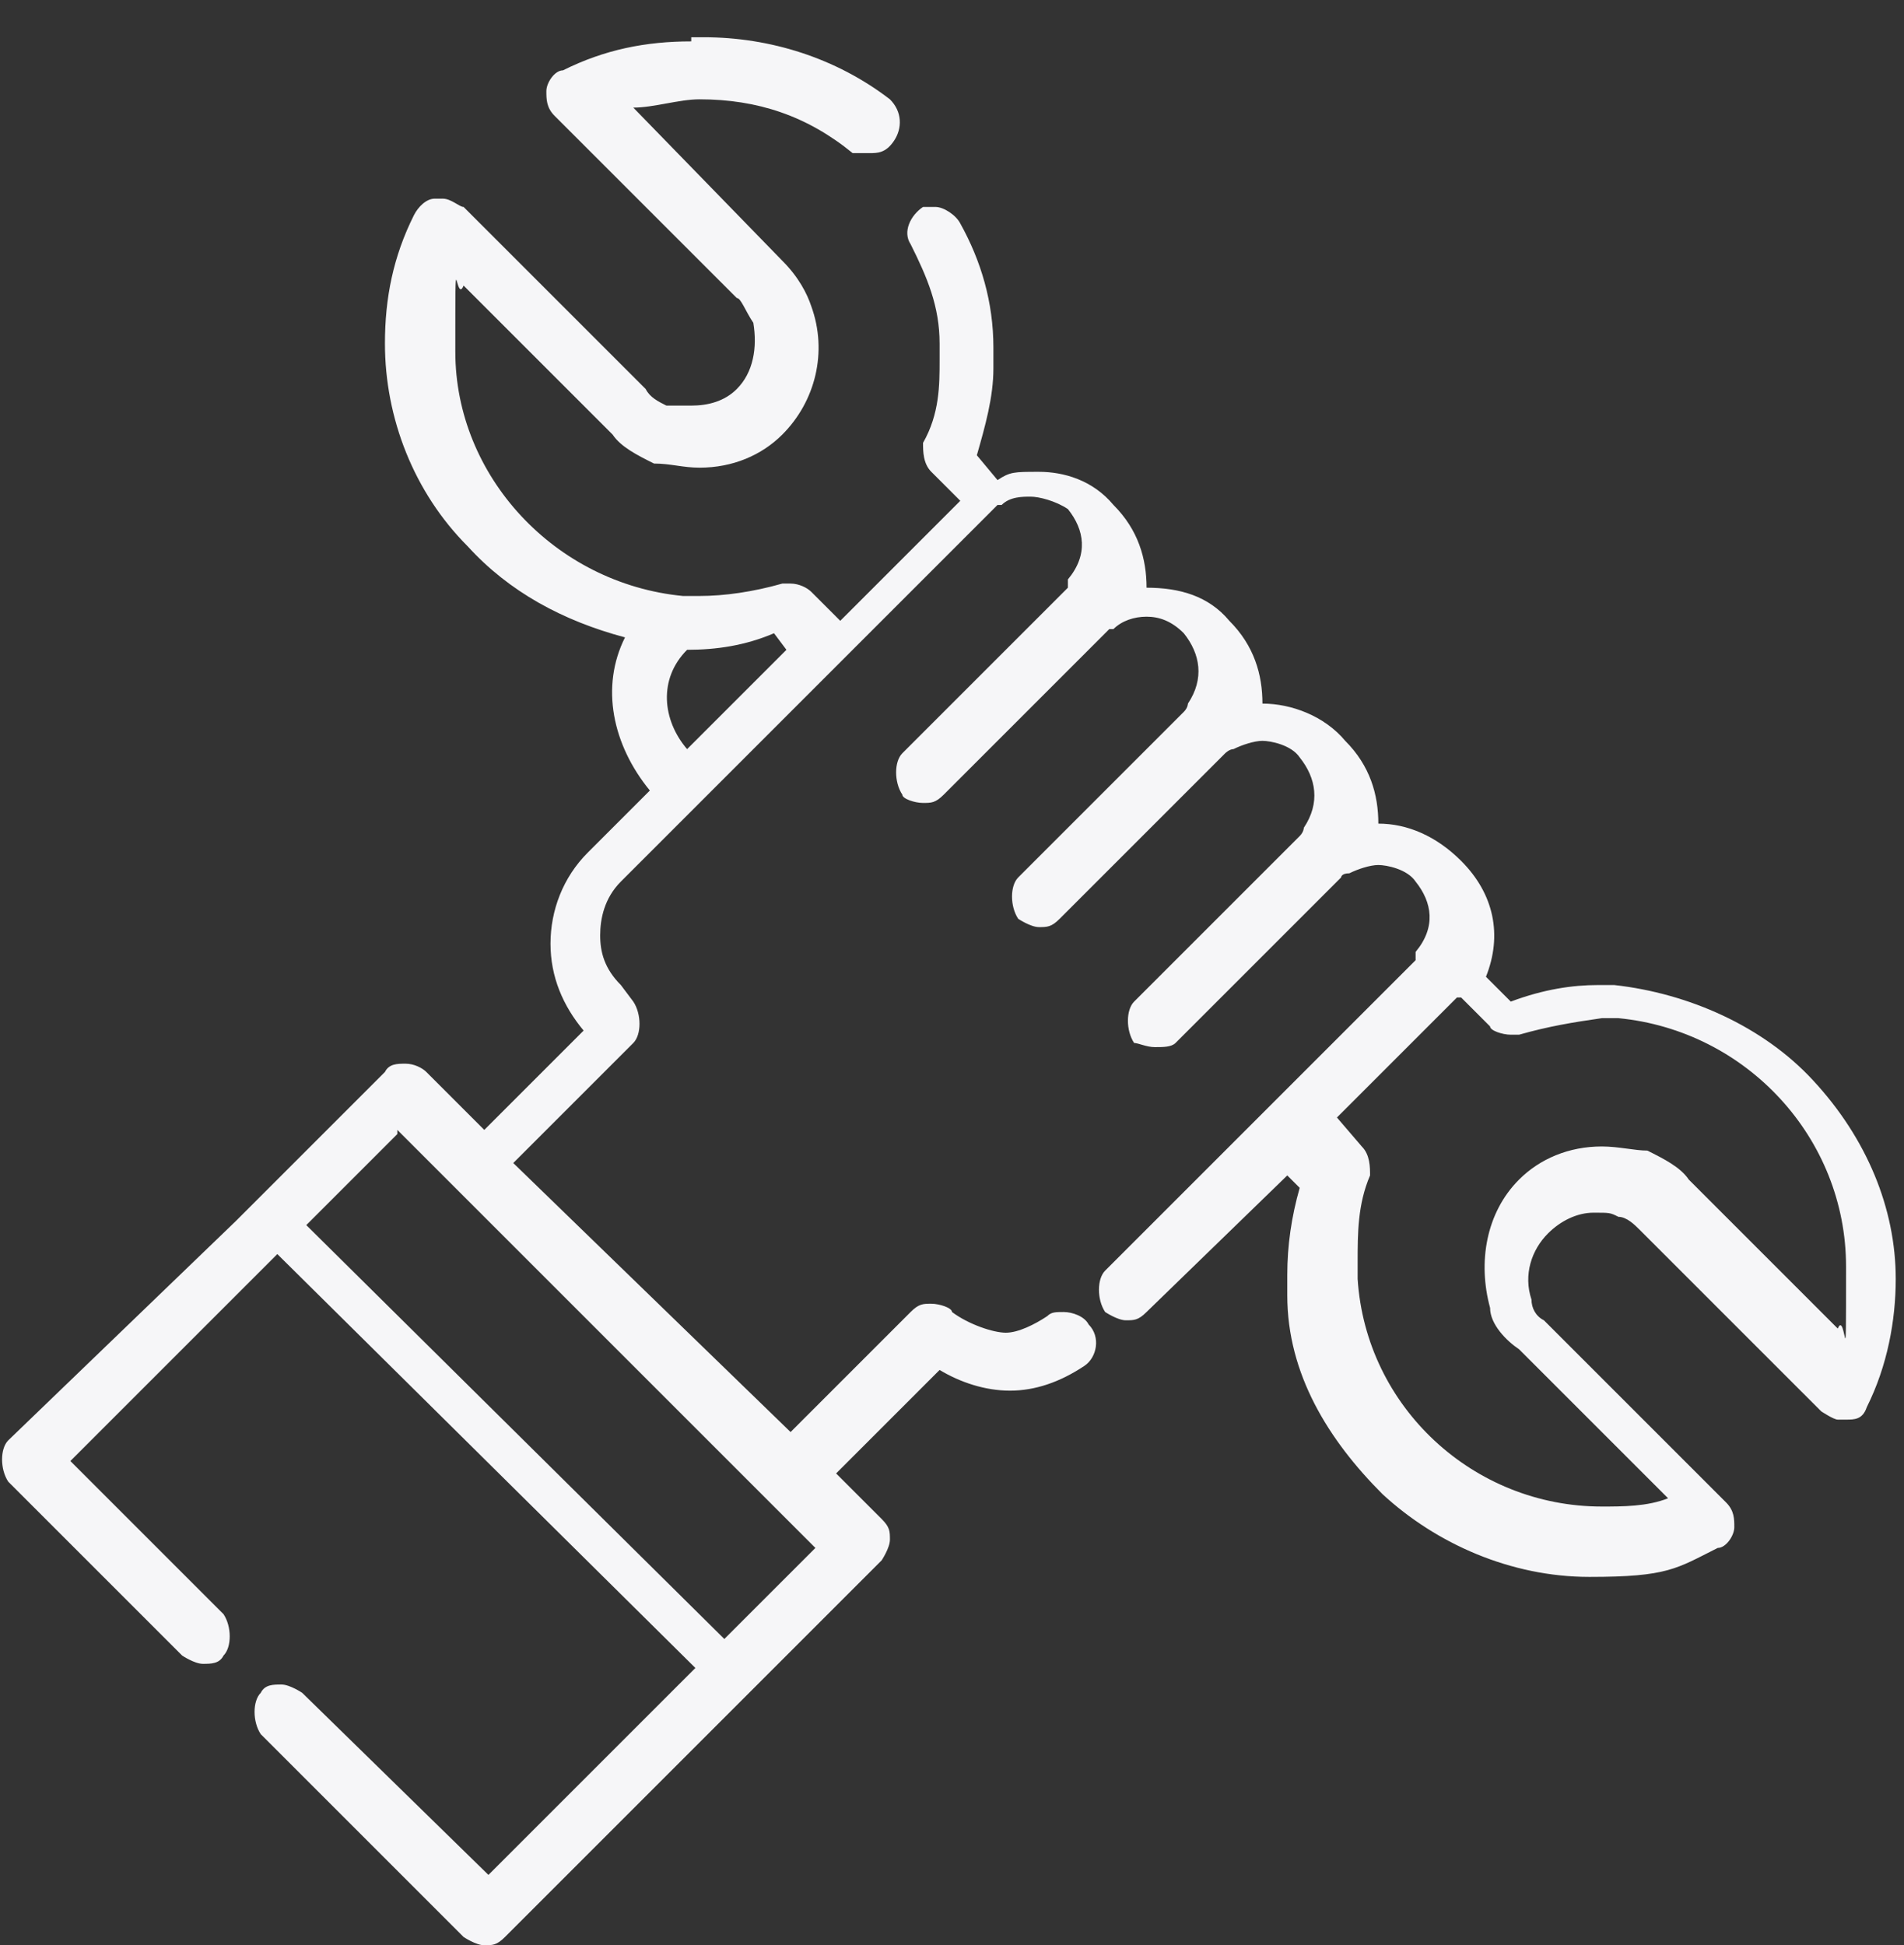
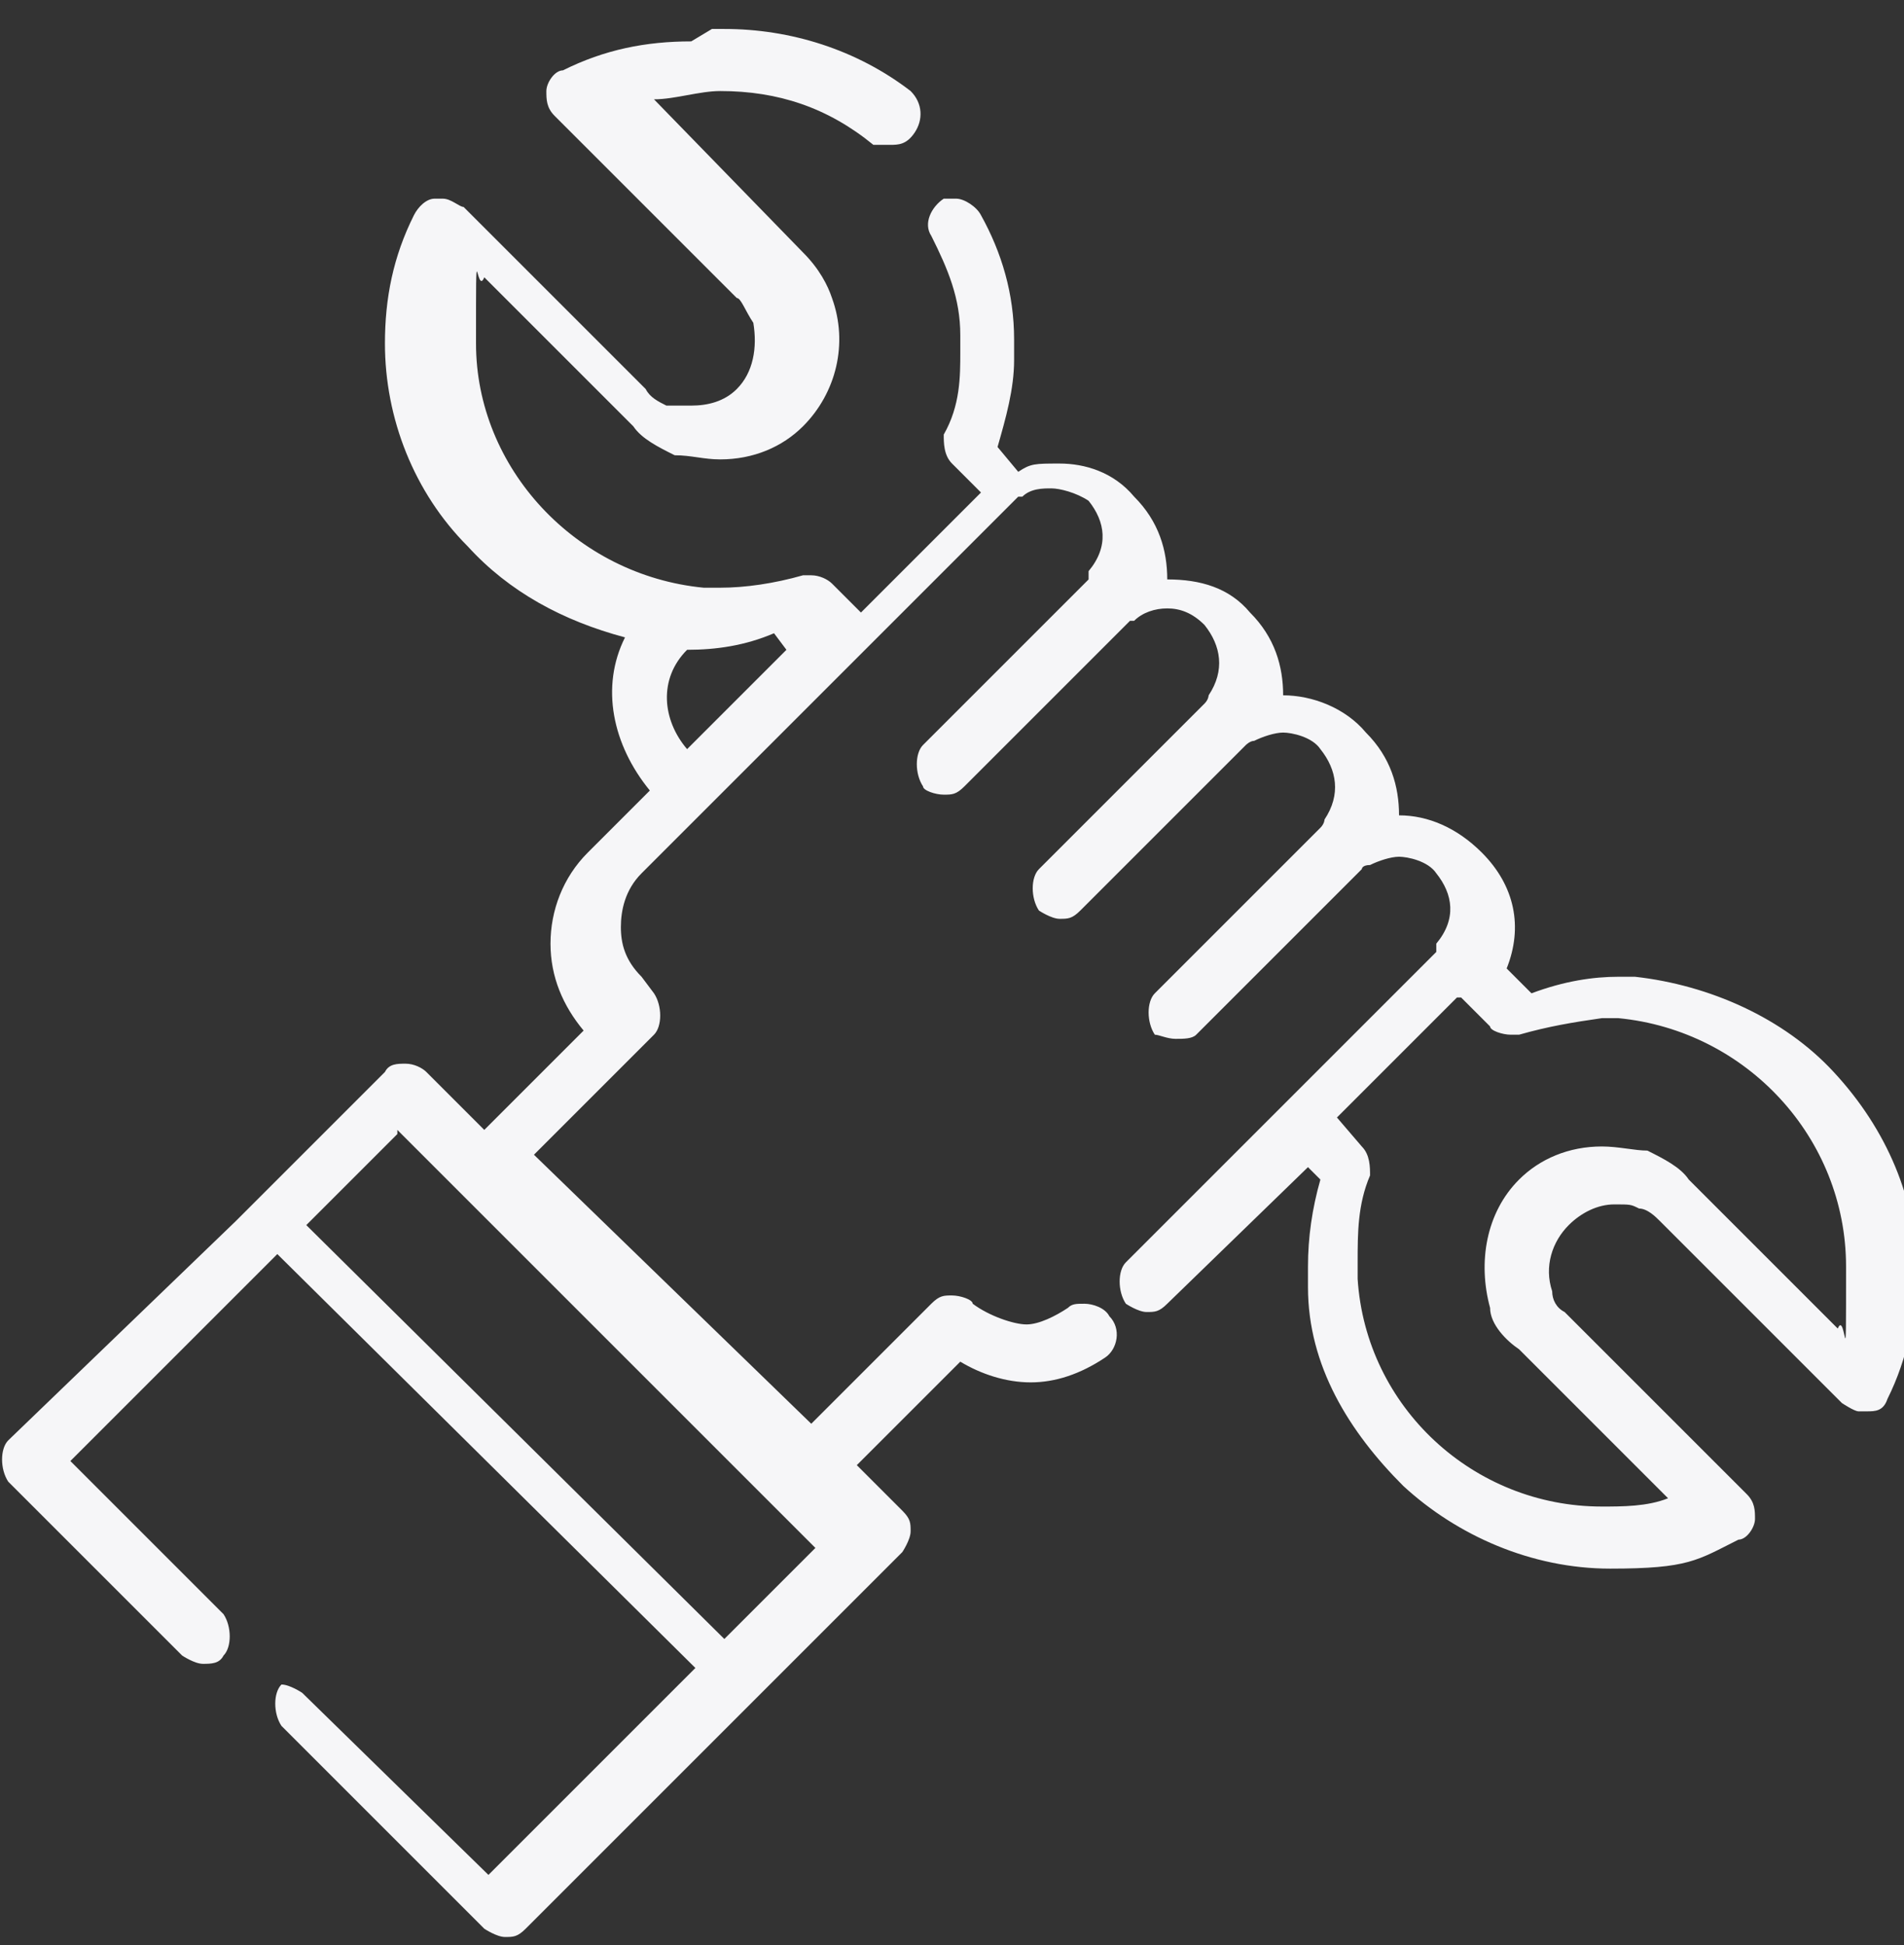
<svg xmlns="http://www.w3.org/2000/svg" id="Calque_1" data-name="Calque 1" version="1.1" viewBox="0 0 46 47">
  <rect x="0" y="0" width="46" height="47" fill="#333333" stroke="none" />
  <defs>
    <style>
      .cls-1 {
        fill: #f6f6f8;
      }

      .cls-1, .cls-2 {
        fill-rule: evenodd;
      }

      .cls-1, .cls-2, .cls-3 {
        stroke-width: 0px;
      }

      .cls-2, .cls-3 {
        fill: #ffd2f4;
      }

      .cls-4, .cls-3 {
        display: none;
      }
    </style>
  </defs>
-   <rect class="cls-3" x="4" y="28.6" width="13" height="16.4" transform="translate(-23 18.2) rotate(-45)" />
  <g class="cls-4">
    <path class="cls-2" d="M24,10.9c-.1.1,0,.7-.4.3-.3,1.2-2.2,3.7-2.7,3.2-.3.3-1.6,1-1.9,1.2l-.2-.3c-.3.1-.7.2-1,.2-.8,0-1.6-.2-2.4-.3-1.5-.3-2.8-1-3.8-2.2-1.3-1.3-2-3.1-2-4.9s.2-2.1.7-3.1c0-.2.2-.3.5-.4h.2c.2,0,.3,0,.5.2l4.4,4.3c.1.2.3.2.5.4.2,0,.4.1.6.1.4,0,.8-.1,1-.4.4-.4.5-1,.4-1.6-.1-.2-.2-.4-.4-.6l-4.4-4.4c-.1-.2-.2-.3-.2-.6s.2-.4.4-.5c1-.5,2-.7,3.1-.7,1.6,0,3.1.5,4.4,1.5.5.7,1.7,1.6,1.9,2.5.5.9.8,1.9.8,3v.4h0c0,.6-.1,1.3-.4,2.1l.4.5h0Z" />
    <path class="cls-2" d="M44,25.5c-1.2-1.3-3-2.1-4.8-2.3h-.4c-.6,0-1.4.6-2.1.9l-1.4-.6c-.2.1-3.4,3.5-3.4,3.5-.2.7.5.7.5,1.4l-1,2v.4c.1,1.9,1,3.5,2.3,4.8,1.3,1.2,3.1,2,5,2s2.1-.2,3.1-.7c.2,0,.4-.3.4-.5s0-.4-.2-.6l-4.4-4.5c-.2-.1-.3-.3-.3-.5-.2-.6,0-1.2.4-1.6.3-.3.7-.5,1.1-.5s.4,0,.6.1c.2,0,.4.2.5.3l4.4,4.4c0,0,.3.2.4.2h.2c.2,0,.4,0,.5-.3.5-1,.7-2.1.7-3.1,0-1.7-.7-3.4-2-4.8h-.1Z" />
  </g>
-   <path class="cls-1" d="M18.7,15.3l.3.4-2.4,2.4c-.6-.7-.7-1.7,0-2.4h0c.7,0,1.4-.1,2.1-.4ZM35.3,24.1l.7.7c0,.1.3.2.5.2h.2c.7-.2,1.3-.3,2-.4h.4c3.1.3,5.5,2.9,5.5,6s0,1-.2,1.5l-3.6-3.6c-.2-.3-.6-.5-1-.7-.3,0-.7-.1-1.1-.1-.8,0-1.5.3-2,.8-.8.8-1,2-.7,3.1,0,.4.4.8.7,1l3.6,3.6c-.5.2-1.1.2-1.6.2-3.1,0-5.7-2.4-5.9-5.5v-.4c0-.7,0-1.4.3-2.1,0-.2,0-.5-.2-.7l-.6-.7,2.9-2.9h0ZM9.6,27.3l1.4,1.4,7.6,7.6,1.1,1.1-2.2,2.2-10.1-10,2.2-2.2h0ZM16.7,1c-1.1,0-2.1.2-3.1.7-.2,0-.4.3-.4.5s0,.4.2.6l4.4,4.4c.1,0,.2.3.4.6.1.6,0,1.2-.4,1.6-.3.3-.7.4-1.1.4h-.6c-.2-.1-.4-.2-.5-.4l-4.4-4.4c-.1,0-.3-.2-.5-.2h-.2c-.2,0-.4.2-.5.4-.5,1-.7,2-.7,3.1,0,1.8.7,3.6,2,4.9,1,1.1,2.3,1.8,3.8,2.2-.6,1.2-.3,2.6.6,3.7l-1.5,1.5c-.6.6-.9,1.4-.9,2.2s.3,1.5.8,2.1l-2.4,2.4-1.4-1.4c-.1-.1-.3-.2-.5-.2s-.4,0-.5.2l-3.6,3.6L.2,34.8c-.2.2-.2.7,0,1l4.2,4.2c0,0,.3.2.5.2s.4,0,.5-.2c.2-.2.2-.7,0-1l-3.7-3.7,5-5,10.1,10-5,5-4.5-4.4c0,0-.3-.2-.5-.2s-.4,0-.5.2c-.2.2-.2.7,0,1l4.9,4.9c0,0,.3.2.5.2s.3,0,.5-.2l5.5-5.5,3.6-3.6s.2-.3.2-.5,0-.3-.2-.5l-1.1-1.1,2.5-2.5c.5.3,1.1.5,1.7.5s1.2-.2,1.8-.6c.3-.2.4-.7.1-1-.1-.2-.4-.3-.6-.3s-.3,0-.4.1c-.3.2-.7.4-1,.4s-.9-.2-1.3-.5c0-.1-.3-.2-.5-.2s-.3,0-.5.2l-2.9,2.9-6.7-6.5,2.9-2.9c.2-.2.2-.7,0-1l-.3-.4c-.4-.4-.5-.8-.5-1.2s.1-.9.5-1.3l2-2,3.4-3.4,3.7-3.7h.1c.2-.2.5-.2.7-.2s.6.1.9.3h0c.4.5.5,1.1,0,1.7v.2l-4,4c-.2.2-.2.7,0,1,0,.1.3.2.5.2s.3,0,.5-.2l4-4h.1c.2-.2.5-.3.8-.3s.6.1.9.4h0c.4.5.5,1.1.1,1.7,0,0,0,.1-.1.2l-4,4c-.2.2-.2.7,0,1,0,0,.3.2.5.2s.3,0,.5-.2l4-4s.1-.1.2-.1c.2-.1.5-.2.7-.2s.7.1.9.4h0c.4.5.5,1.1.1,1.7,0,0,0,.1-.1.2l-4,4c-.2.2-.2.7,0,1,.1,0,.3.1.5.1s.4,0,.5-.1l4-4s0-.1.2-.1c.2-.1.5-.2.7-.2s.7.1.9.4h0c.4.5.5,1.1,0,1.7v.2l-7.5,7.5c-.2.2-.2.7,0,1,0,0,.3.2.5.2s.3,0,.5-.2l3.4-3.3.3.3c-.2.7-.3,1.4-.3,2.1h0v.5c0,1.9,1,3.5,2.3,4.8,1.3,1.2,3.1,2,5,2s2.1-.2,3.1-.7c.2,0,.4-.3.4-.5s0-.4-.2-.6l-4.4-4.4c-.2-.1-.3-.3-.3-.5-.2-.6,0-1.2.4-1.6.3-.3.7-.5,1.1-.5s.4,0,.6.1c.2,0,.4.2.5.3l4.4,4.4c0,0,.3.2.4.2h.2c.2,0,.4,0,.5-.3.5-1,.7-2.1.7-3.1,0-1.7-.7-3.4-2-4.8-1.2-1.3-3-2.1-4.8-2.3h-.4c-.6,0-1.3.1-2.1.4l-.6-.6c.4-1,.2-2-.6-2.8h0c-.6-.6-1.3-.9-2-.9,0-.7-.2-1.4-.8-2h0c-.5-.6-1.3-.9-2-.9,0-.7-.2-1.4-.8-2h0c-.5-.6-1.2-.8-2-.8,0-.7-.2-1.4-.8-2h0c-.5-.6-1.2-.8-1.8-.8s-.7,0-1,.2l-.5-.6c.2-.7.4-1.4.4-2.1h0v-.5c0-1.1-.3-2.1-.8-3-.1-.2-.4-.4-.6-.4h-.3c-.3.2-.5.6-.3.9.4.8.7,1.5.7,2.4v.4c0,.6,0,1.3-.4,2,0,.2,0,.5.2.7l.7.7-2.9,2.9-.7-.7c-.1-.1-.3-.2-.5-.2h-.2c-.7.2-1.4.3-2,.3h-.4c-3.1-.3-5.5-2.9-5.5-5.9s0-1.1.2-1.6l3.6,3.6c.2.3.6.5,1,.7.4,0,.7.1,1.1.1.8,0,1.5-.3,2-.8.8-.8,1.1-2,.7-3.1h0c-.1-.3-.3-.7-.7-1.1l-3.6-3.7c.5,0,1.1-.2,1.6-.2,1.4,0,2.6.4,3.7,1.3.1,0,.2,0,.4,0s.4,0,.6-.3c.2-.3.2-.7-.1-1-1.3-1-2.9-1.5-4.5-1.5h-.3Z" />
+   <path class="cls-1" d="M18.7,15.3l.3.4-2.4,2.4c-.6-.7-.7-1.7,0-2.4h0c.7,0,1.4-.1,2.1-.4ZM35.3,24.1l.7.7c0,.1.3.2.5.2h.2c.7-.2,1.3-.3,2-.4h.4c3.1.3,5.5,2.9,5.5,6s0,1-.2,1.5l-3.6-3.6c-.2-.3-.6-.5-1-.7-.3,0-.7-.1-1.1-.1-.8,0-1.5.3-2,.8-.8.8-1,2-.7,3.1,0,.4.4.8.7,1l3.6,3.6c-.5.2-1.1.2-1.6.2-3.1,0-5.7-2.4-5.9-5.5v-.4c0-.7,0-1.4.3-2.1,0-.2,0-.5-.2-.7l-.6-.7,2.9-2.9h0ZM9.6,27.3l1.4,1.4,7.6,7.6,1.1,1.1-2.2,2.2-10.1-10,2.2-2.2h0ZM16.7,1c-1.1,0-2.1.2-3.1.7-.2,0-.4.3-.4.5s0,.4.2.6l4.4,4.4c.1,0,.2.3.4.6.1.6,0,1.2-.4,1.6-.3.3-.7.4-1.1.4h-.6c-.2-.1-.4-.2-.5-.4l-4.4-4.4c-.1,0-.3-.2-.5-.2h-.2c-.2,0-.4.2-.5.4-.5,1-.7,2-.7,3.1,0,1.8.7,3.6,2,4.9,1,1.1,2.3,1.8,3.8,2.2-.6,1.2-.3,2.6.6,3.7l-1.5,1.5c-.6.6-.9,1.4-.9,2.2s.3,1.5.8,2.1l-2.4,2.4-1.4-1.4c-.1-.1-.3-.2-.5-.2s-.4,0-.5.2l-3.6,3.6L.2,34.8c-.2.2-.2.7,0,1l4.2,4.2c0,0,.3.2.5.2s.4,0,.5-.2c.2-.2.2-.7,0-1l-3.7-3.7,5-5,10.1,10-5,5-4.5-4.4c0,0-.3-.2-.5-.2c-.2.2-.2.7,0,1l4.9,4.9c0,0,.3.2.5.2s.3,0,.5-.2l5.5-5.5,3.6-3.6s.2-.3.2-.5,0-.3-.2-.5l-1.1-1.1,2.5-2.5c.5.3,1.1.5,1.7.5s1.2-.2,1.8-.6c.3-.2.4-.7.1-1-.1-.2-.4-.3-.6-.3s-.3,0-.4.1c-.3.2-.7.4-1,.4s-.9-.2-1.3-.5c0-.1-.3-.2-.5-.2s-.3,0-.5.2l-2.9,2.9-6.7-6.5,2.9-2.9c.2-.2.2-.7,0-1l-.3-.4c-.4-.4-.5-.8-.5-1.2s.1-.9.5-1.3l2-2,3.4-3.4,3.7-3.7h.1c.2-.2.5-.2.7-.2s.6.1.9.3h0c.4.5.5,1.1,0,1.7v.2l-4,4c-.2.2-.2.7,0,1,0,.1.3.2.5.2s.3,0,.5-.2l4-4h.1c.2-.2.5-.3.8-.3s.6.1.9.4h0c.4.5.5,1.1.1,1.7,0,0,0,.1-.1.2l-4,4c-.2.2-.2.7,0,1,0,0,.3.2.5.2s.3,0,.5-.2l4-4s.1-.1.2-.1c.2-.1.5-.2.7-.2s.7.1.9.4h0c.4.5.5,1.1.1,1.7,0,0,0,.1-.1.2l-4,4c-.2.2-.2.7,0,1,.1,0,.3.1.5.1s.4,0,.5-.1l4-4s0-.1.2-.1c.2-.1.5-.2.7-.2s.7.1.9.4h0c.4.5.5,1.1,0,1.7v.2l-7.5,7.5c-.2.2-.2.7,0,1,0,0,.3.2.5.2s.3,0,.5-.2l3.4-3.3.3.3c-.2.7-.3,1.4-.3,2.1h0v.5c0,1.9,1,3.5,2.3,4.8,1.3,1.2,3.1,2,5,2s2.1-.2,3.1-.7c.2,0,.4-.3.4-.5s0-.4-.2-.6l-4.4-4.4c-.2-.1-.3-.3-.3-.5-.2-.6,0-1.2.4-1.6.3-.3.7-.5,1.1-.5s.4,0,.6.1c.2,0,.4.2.5.3l4.4,4.4c0,0,.3.2.4.2h.2c.2,0,.4,0,.5-.3.5-1,.7-2.1.7-3.1,0-1.7-.7-3.4-2-4.8-1.2-1.3-3-2.1-4.8-2.3h-.4c-.6,0-1.3.1-2.1.4l-.6-.6c.4-1,.2-2-.6-2.8h0c-.6-.6-1.3-.9-2-.9,0-.7-.2-1.4-.8-2h0c-.5-.6-1.3-.9-2-.9,0-.7-.2-1.4-.8-2h0c-.5-.6-1.2-.8-2-.8,0-.7-.2-1.4-.8-2h0c-.5-.6-1.2-.8-1.8-.8s-.7,0-1,.2l-.5-.6c.2-.7.4-1.4.4-2.1h0v-.5c0-1.1-.3-2.1-.8-3-.1-.2-.4-.4-.6-.4h-.3c-.3.2-.5.6-.3.9.4.8.7,1.5.7,2.4v.4c0,.6,0,1.3-.4,2,0,.2,0,.5.2.7l.7.7-2.9,2.9-.7-.7c-.1-.1-.3-.2-.5-.2h-.2c-.7.2-1.4.3-2,.3h-.4c-3.1-.3-5.5-2.9-5.5-5.9s0-1.1.2-1.6l3.6,3.6c.2.3.6.5,1,.7.4,0,.7.1,1.1.1.8,0,1.5-.3,2-.8.8-.8,1.1-2,.7-3.1h0c-.1-.3-.3-.7-.7-1.1l-3.6-3.7c.5,0,1.1-.2,1.6-.2,1.4,0,2.6.4,3.7,1.3.1,0,.2,0,.4,0s.4,0,.6-.3c.2-.3.2-.7-.1-1-1.3-1-2.9-1.5-4.5-1.5h-.3Z" />
</svg>